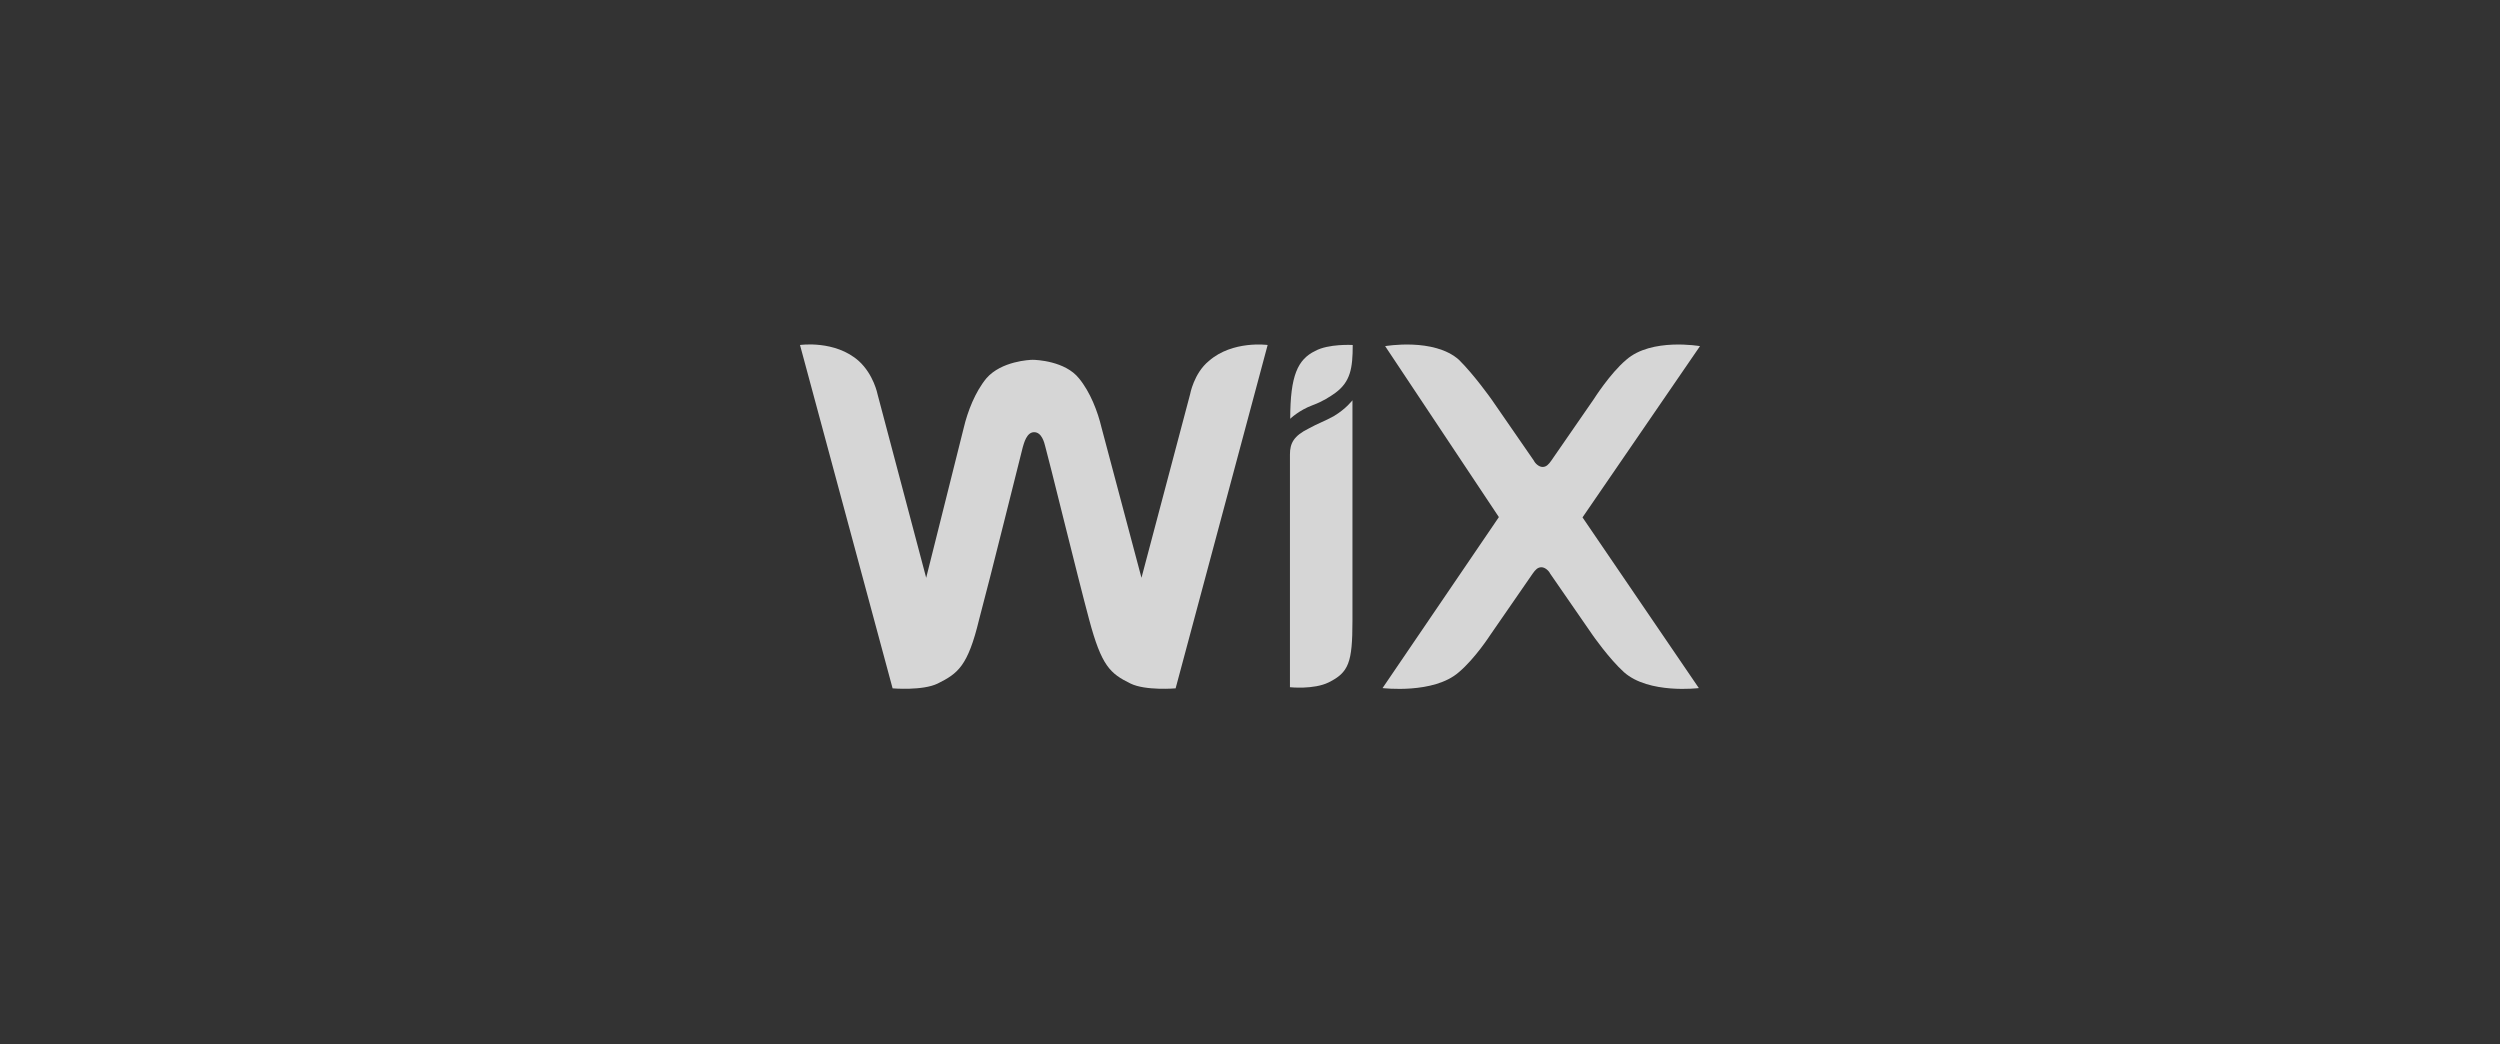
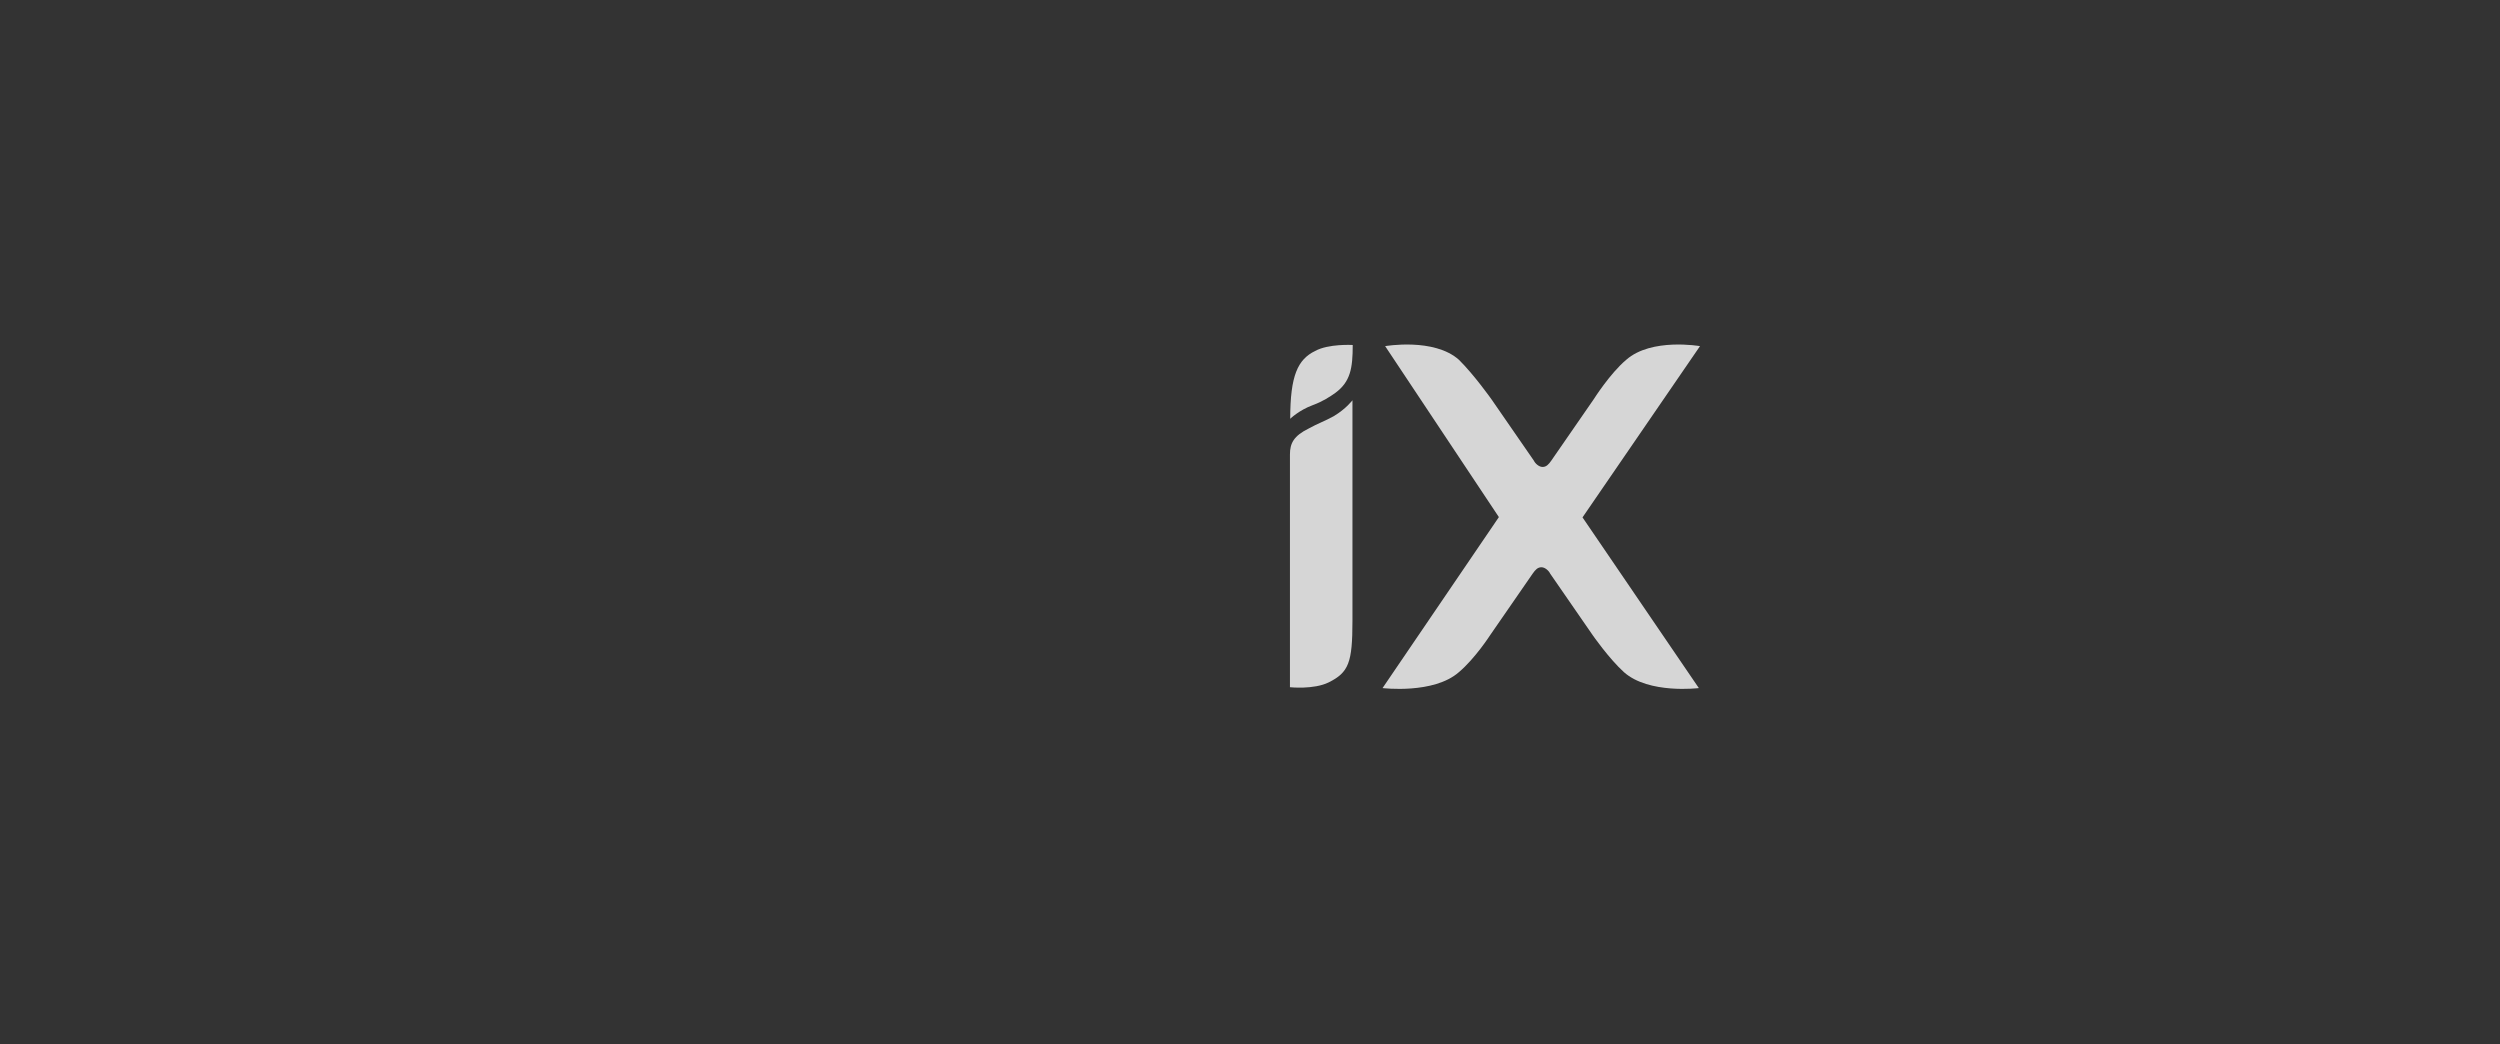
<svg xmlns="http://www.w3.org/2000/svg" width="225" height="94" viewBox="0 0 225 94" fill="none">
  <rect x="0" y="0" width="225" height="94" fill="#333333" stroke="none" />
  <path d="M118.359 31.588C116.797 32.357 116.12 33.793 116.12 37.691C116.12 37.691 116.901 36.922 118.151 36.461C119.063 36.127 119.714 35.691 120.183 35.358C121.537 34.358 121.745 33.152 121.745 31.049C121.719 31.049 119.584 30.921 118.359 31.588Z" fill="white" fill-opacity="0.8" />
-   <path d="M108.801 32.486C107.447 33.588 107.108 35.486 107.108 35.486L102.733 52.002L99.138 38.487C98.8 37.05 98.123 35.281 97.107 34.05C95.857 32.486 93.252 32.383 92.94 32.383C92.706 32.383 90.127 32.486 88.773 34.05C87.757 35.281 87.08 37.05 86.741 38.487L83.356 52.002L78.98 35.486C78.98 35.486 78.641 33.717 77.287 32.486C75.151 30.588 72 31.049 72 31.049L80.334 61.952C80.334 61.952 83.043 62.183 84.397 61.516C86.194 60.619 87.106 59.977 88.122 55.746C89.137 51.976 91.846 41 92.054 40.23C92.159 39.897 92.393 38.897 93.07 38.897C93.747 38.897 93.982 39.794 94.086 40.23C94.32 41 97.003 51.976 98.019 55.746C99.138 59.952 99.92 60.619 101.743 61.516C103.097 62.183 105.806 61.952 105.806 61.952L114.088 31.049C114.088 31.049 110.937 30.613 108.801 32.486Z" fill="white" fill-opacity="0.8" />
  <path d="M121.721 36.024C121.721 36.024 121.148 36.794 120.028 37.461C119.246 37.897 118.569 38.127 117.788 38.563C116.434 39.23 116.095 39.897 116.095 40.897V61.849C116.095 61.849 118.231 62.08 119.585 61.413C121.382 60.516 121.721 59.644 121.721 55.874V36.024Z" fill="white" fill-opacity="0.8" />
  <path d="M142.426 46.565L153 31.152C153 31.152 148.624 30.383 146.359 32.383C144.9 33.614 143.442 35.922 143.442 35.922L139.613 41.462C139.379 41.795 139.17 42.026 138.832 42.026C138.493 42.026 138.155 41.692 138.05 41.462L134.222 35.922C134.222 35.922 132.659 33.717 131.305 32.383C129.065 30.383 124.663 31.152 124.663 31.152L134.899 46.539L124.429 61.927C124.429 61.927 129.039 62.491 131.305 60.49C132.763 59.26 134.118 57.157 134.118 57.157L137.946 51.617C138.181 51.284 138.389 51.053 138.728 51.053C139.066 51.053 139.405 51.386 139.509 51.617L143.337 57.157C143.337 57.157 144.796 59.26 146.15 60.49C148.39 62.491 152.896 61.927 152.896 61.927L142.426 46.565Z" fill="white" fill-opacity="0.8" />
</svg>